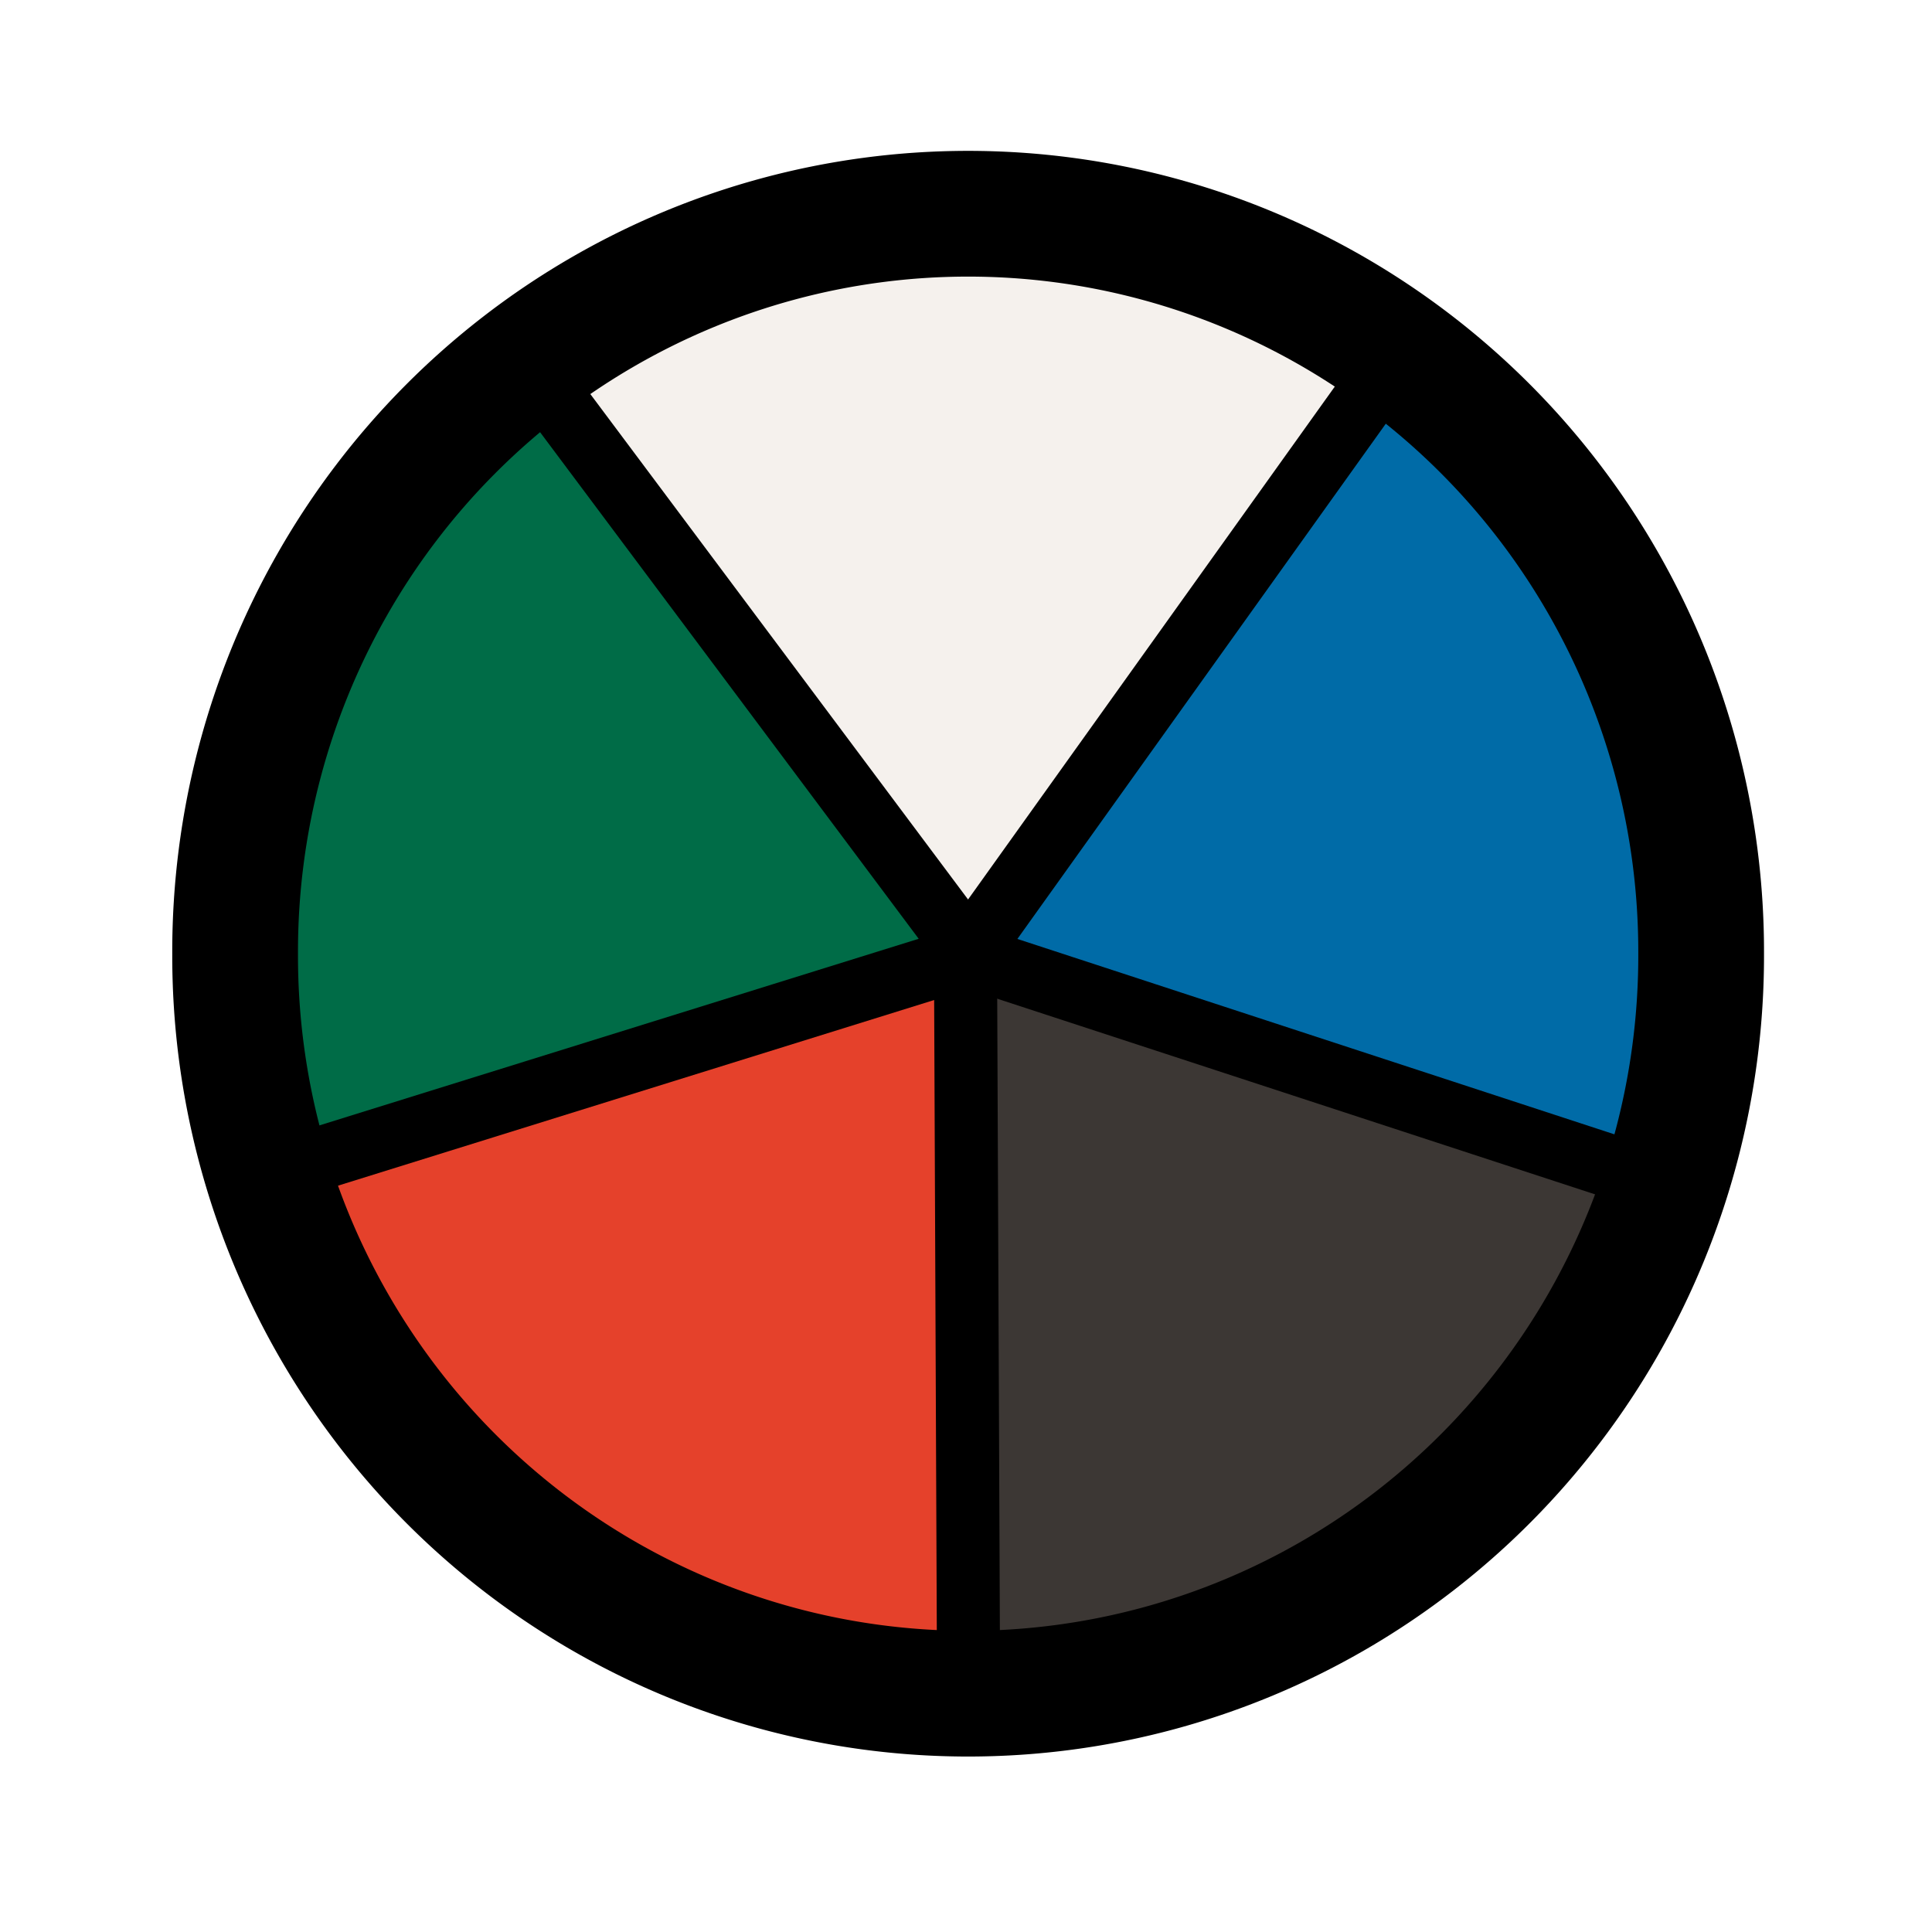
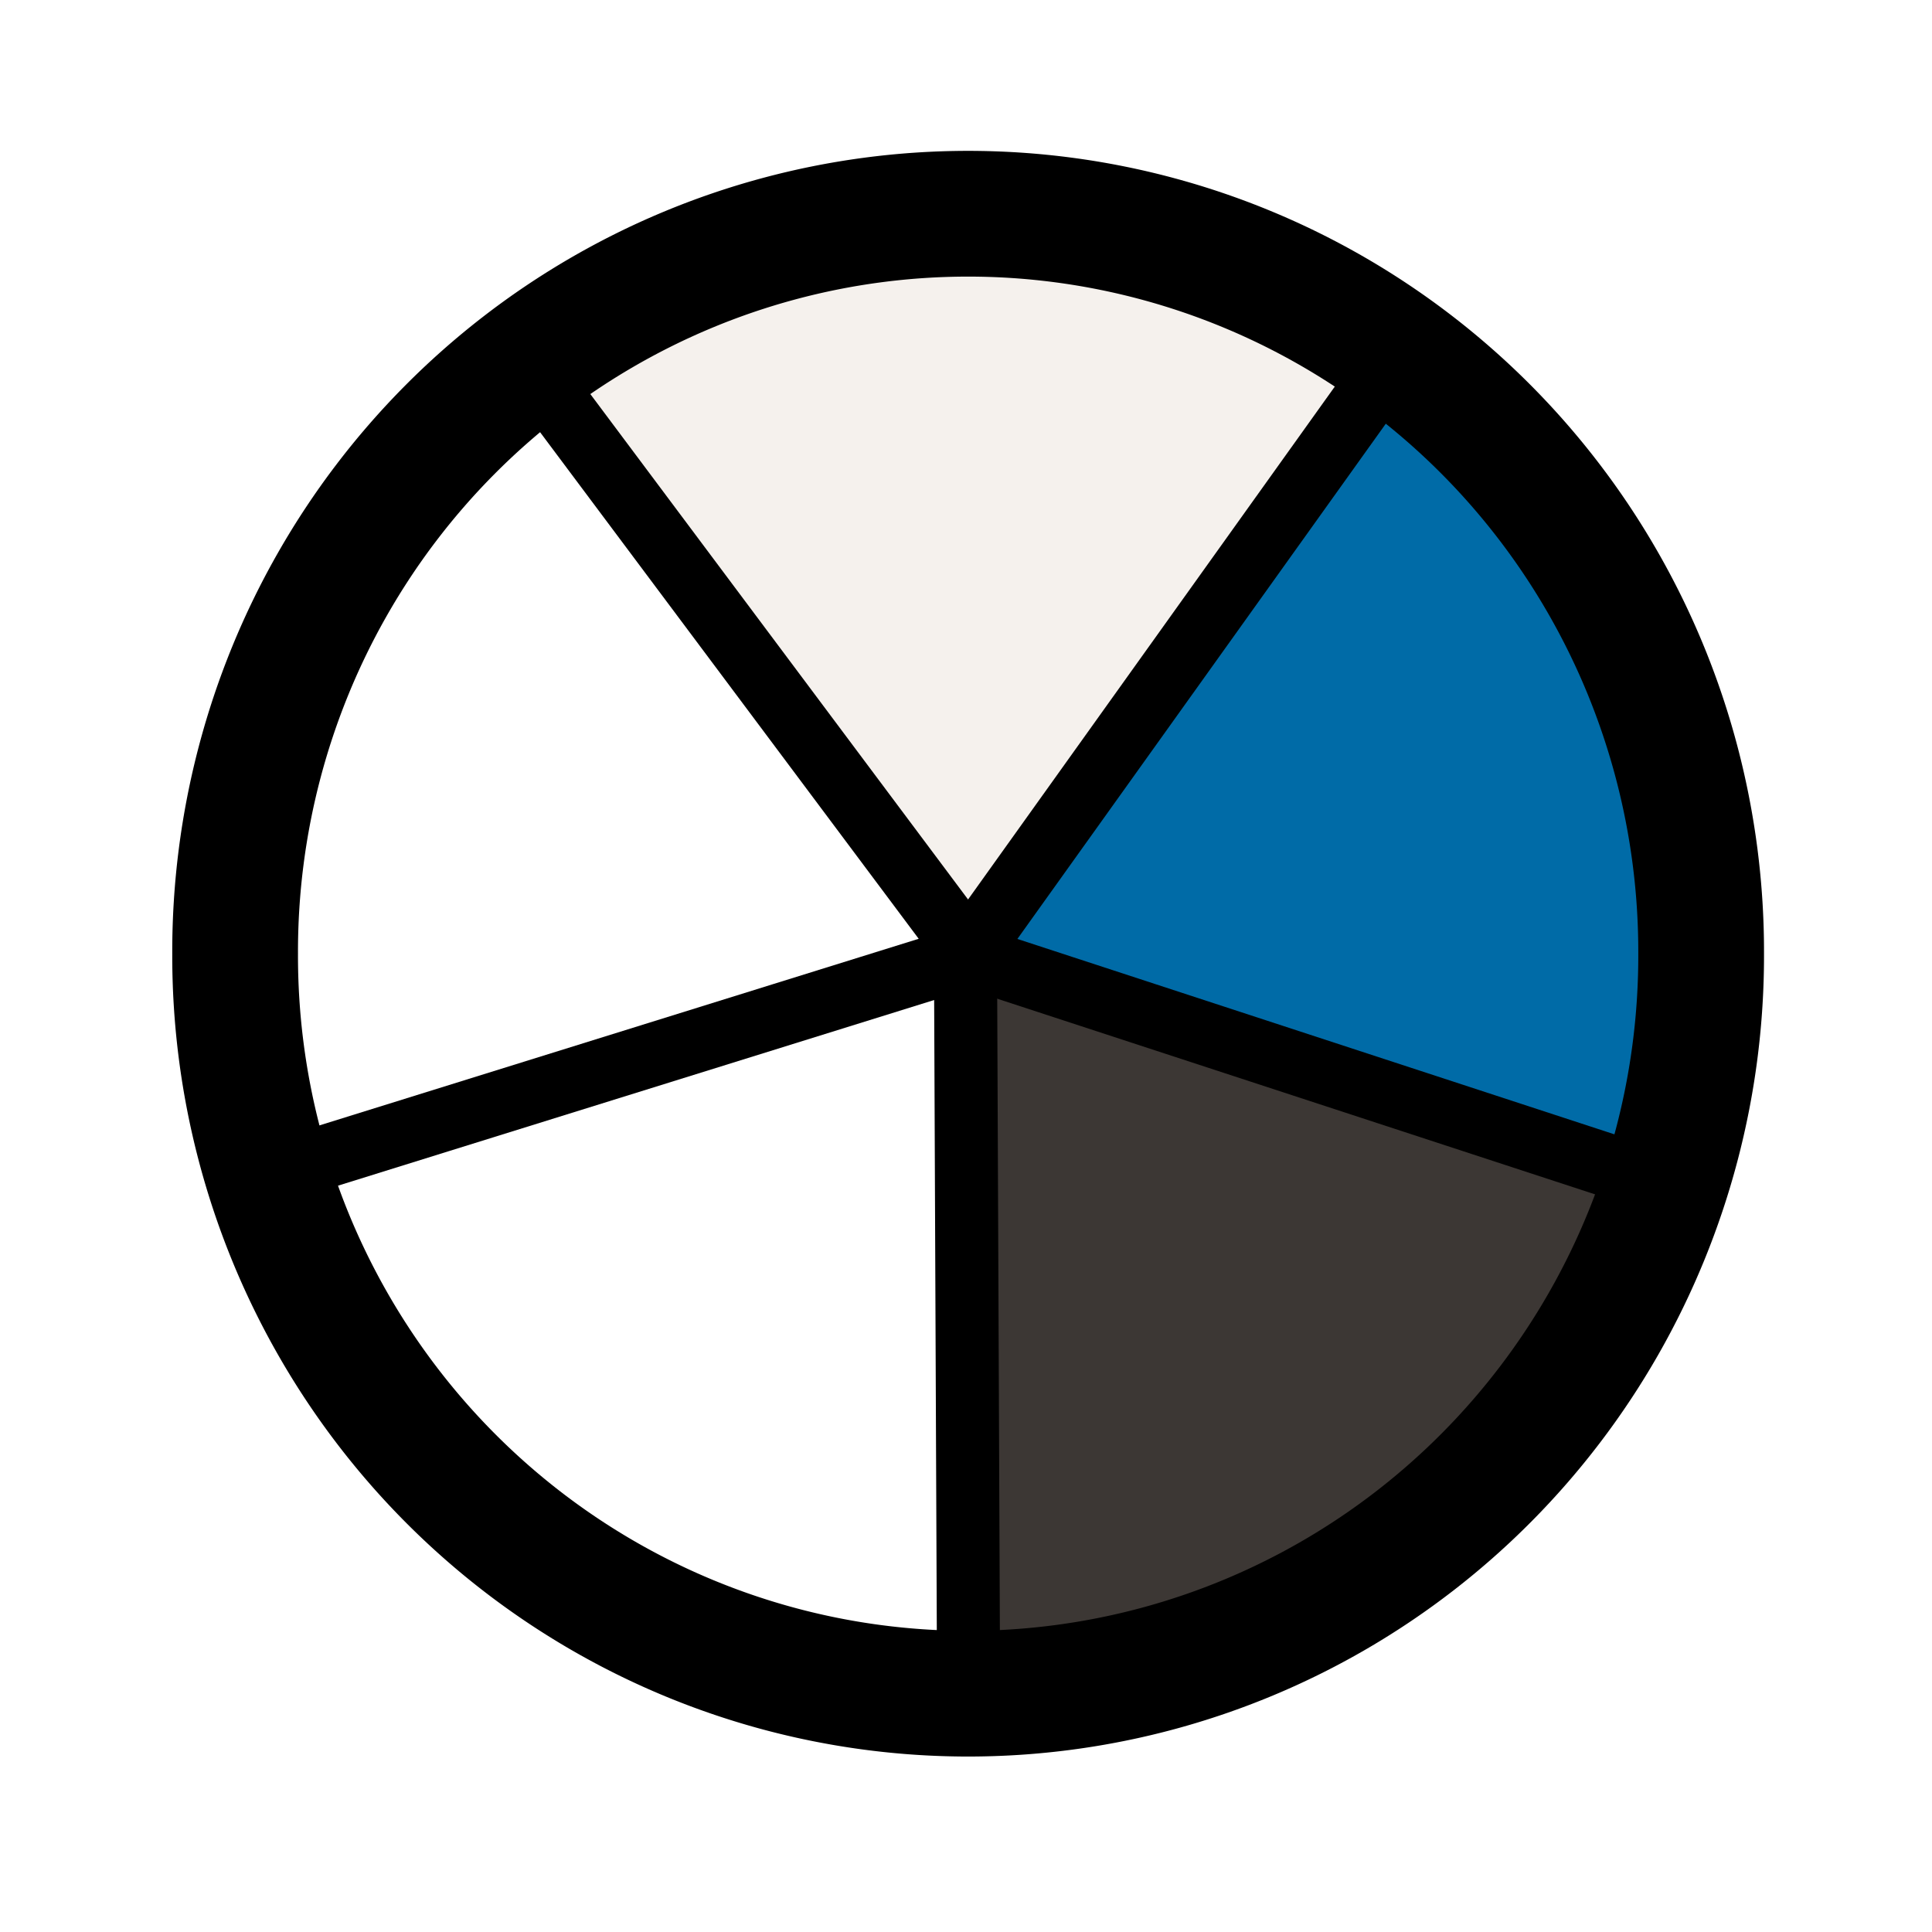
<svg xmlns="http://www.w3.org/2000/svg" xmlns:ns2="http://www.inkscape.org/namespaces/inkscape" xmlns:xlink="http://www.w3.org/1999/xlink" version="1.1" width="600" height="600" id="svg3156">
  <defs id="defs3158">
    <linearGradient id="linearGradient3882">
      <stop id="stop3884" style="stop-color:#006ba7;stop-opacity:1" offset="0" />
    </linearGradient>
    <linearGradient id="linearGradient3849">
      <stop id="stop3851" style="stop-color:#f5f1ed;stop-opacity:1" offset="0" />
    </linearGradient>
    <linearGradient id="linearGradient3798">
      <stop id="stop3800" style="stop-color:#006c47;stop-opacity:1" offset="0" />
    </linearGradient>
    <linearGradient id="linearGradient3759">
      <stop id="stop3761" style="stop-color:#3c3734;stop-opacity:1" offset="0" />
    </linearGradient>
    <linearGradient x1="305.883" y1="-1213.201" x2="305.883" y2="-1023.85" id="linearGradient7338" xlink:href="#linearGradient7292" gradientUnits="userSpaceOnUse" />
    <linearGradient id="linearGradient7292">
      <stop id="stop7294" style="stop-color:#00090a;stop-opacity:1" offset="0" />
      <stop id="stop7296" style="stop-color:#00090a;stop-opacity:0" offset="1" />
    </linearGradient>
    <linearGradient x1="196.576" y1="-1011.005" x2="415.779" y2="-1011.005" id="linearGradient3763" xlink:href="#linearGradient3759" gradientUnits="userSpaceOnUse" />
    <linearGradient id="linearGradient7292-0">
      <stop id="stop7294-9" style="stop-color:#00090a;stop-opacity:1" offset="0" />
      <stop id="stop7296-4" style="stop-color:#00090a;stop-opacity:0" offset="1" />
    </linearGradient>
    <linearGradient x1="305.883" y1="-1213.201" x2="305.883" y2="-1023.85" id="linearGradient7338-4" xlink:href="#linearGradient7292-0" gradientUnits="userSpaceOnUse" />
    <linearGradient x1="196.576" y1="-1011.005" x2="415.779" y2="-1011.005" id="linearGradient3802" xlink:href="#linearGradient3798" gradientUnits="userSpaceOnUse" />
    <linearGradient id="linearGradient7292-03">
      <stop id="stop7294-6" style="stop-color:#00090a;stop-opacity:1" offset="0" />
      <stop id="stop7296-2" style="stop-color:#00090a;stop-opacity:0" offset="1" />
    </linearGradient>
    <linearGradient x1="305.883" y1="-1213.201" x2="305.883" y2="-1023.85" id="linearGradient7338-46" xlink:href="#linearGradient7292-03" gradientUnits="userSpaceOnUse" />
    <linearGradient x1="196.576" y1="-1011.005" x2="415.779" y2="-1011.005" id="linearGradient3853" xlink:href="#linearGradient3849" gradientUnits="userSpaceOnUse" />
    <linearGradient id="linearGradient7292-2">
      <stop id="stop7294-99" style="stop-color:#00090a;stop-opacity:1" offset="0" />
      <stop id="stop7296-8" style="stop-color:#00090a;stop-opacity:0" offset="1" />
    </linearGradient>
    <linearGradient x1="305.883" y1="-1213.201" x2="305.883" y2="-1023.85" id="linearGradient7338-45" xlink:href="#linearGradient7292-2" gradientUnits="userSpaceOnUse" />
    <linearGradient x1="196.576" y1="-1011.005" x2="415.779" y2="-1011.005" id="linearGradient3886" xlink:href="#linearGradient3882" gradientUnits="userSpaceOnUse" />
    <linearGradient x1="196.576" y1="-1011.005" x2="415.779" y2="-1011.005" id="linearGradient3995" xlink:href="#linearGradient3991" gradientUnits="userSpaceOnUse" />
    <linearGradient id="linearGradient7292-27">
      <stop id="stop7294-5" style="stop-color:#00090a;stop-opacity:1" offset="0" />
      <stop id="stop7296-7" style="stop-color:#00090a;stop-opacity:0" offset="1" />
    </linearGradient>
    <linearGradient x1="305.883" y1="-1213.201" x2="305.883" y2="-1023.85" id="linearGradient7338-6" xlink:href="#linearGradient7292-27" gradientUnits="userSpaceOnUse" />
    <linearGradient id="linearGradient3991">
      <stop id="stop3993" style="stop-color:#e5412b;stop-opacity:1" offset="0" />
    </linearGradient>
    <linearGradient x1="305.883" y1="-1213.201" x2="305.883" y2="-1023.85" id="linearGradient4223" xlink:href="#linearGradient7292-7" gradientUnits="userSpaceOnUse" />
    <linearGradient id="linearGradient7292-7">
      <stop id="stop7294-4" style="stop-color:#00090a;stop-opacity:1" offset="0" />
      <stop id="stop7296-0" style="stop-color:#00090a;stop-opacity:0" offset="1" />
    </linearGradient>
    <linearGradient x1="305.883" y1="-1213.201" x2="305.883" y2="-1023.85" id="linearGradient7298" xlink:href="#linearGradient7292-1" gradientUnits="userSpaceOnUse" />
    <linearGradient id="linearGradient7292-1">
      <stop id="stop7294-7" style="stop-color:#00090a;stop-opacity:1" offset="0" />
      <stop id="stop7296-40" style="stop-color:#00090a;stop-opacity:0" offset="1" />
    </linearGradient>
    <filter color-interpolation-filters="sRGB" id="filter7328">
      <feGaussianBlur stdDeviation="3.299" id="feGaussianBlur7330" />
    </filter>
    <linearGradient x1="305.883" y1="-1213.201" x2="305.883" y2="-1023.85" id="linearGradient4043" xlink:href="#linearGradient7292-17" gradientUnits="userSpaceOnUse" />
    <linearGradient id="linearGradient7292-17">
      <stop id="stop7294-40" style="stop-color:#00090a;stop-opacity:1" offset="0" />
      <stop id="stop7296-9" style="stop-color:#00090a;stop-opacity:0" offset="1" />
    </linearGradient>
    <filter color-interpolation-filters="sRGB" id="filter7328-4">
      <feGaussianBlur stdDeviation="3.299" id="feGaussianBlur7330-8" />
    </filter>
  </defs>
  <g transform="translate(-1565.538,2269.15)" id="layer1">
-     <path d="m 1647.755,-1901.142 215.375,-69.252 -137.12,-182.826 -65.097,80.333 -20.083,128.809 z" ns2:connector-curvature="0" id="path4019" style="fill:url(#linearGradient3798);fill-opacity:1;stroke:none" />
-     <path d="m 1648.448,-1898.372 213.297,-69.252 0.693,225.07 -132.272,-41.551 z" ns2:connector-curvature="0" id="path4021" style="fill:url(#linearGradient3991);fill-opacity:1;stroke:none" />
    <path d="m 1865.9,-1966.239 1.385,227.84 110.111,-36.704 88.643,-78.948 13.158,-52.632 z" ns2:connector-curvature="0" id="path4023" style="fill:url(#linearGradient3759);fill-opacity:1;stroke:none" />
    <path d="m 1874.21,-1969.701 212.605,75.485 2.77,-138.505 -85.873,-127.424 z" ns2:connector-curvature="0" id="path4025" style="fill:url(#linearGradient3882);fill-opacity:1;stroke:none" />
    <path d="m 1732.936,-2157.375 130.887,180.056 136.427,-186.289 -137.119,-42.936 z" ns2:connector-curvature="0" id="path4027" style="fill:url(#linearGradient3849);fill-opacity:1;stroke:none" />
    <path d="m 415.779,-1011.005 a 109.602,110.309 0 1 1 -219.203,0 109.602,110.309 0 1 1 219.203,0 z" ns2:connector-curvature="0" transform="matrix(2.077,0,0,2.077,1230.269,126.887)" id="path4035" style="fill:none;stroke:#000000;stroke-width:18.8;stroke-linecap:round;stroke-linejoin:miter;stroke-miterlimit:4;stroke-opacity:1;stroke-dasharray:none;stroke-dashoffset:0" />
    <path d="m 1642.097,-1902.339 223.298,-69.536 135.154,-189.019" ns2:connector-curvature="0" id="path4037" style="fill:none;stroke:#000000;stroke-width:19.587;stroke-linecap:butt;stroke-linejoin:miter;stroke-miterlimit:4;stroke-opacity:1;stroke-dasharray:none" />
    <path d="m 1728.282,-2157.956 139.071,186.081 215.463,70.515" ns2:connector-curvature="0" id="path4039" style="fill:none;stroke:#000000;stroke-width:19.587;stroke-linecap:butt;stroke-linejoin:miter;stroke-miterlimit:4;stroke-opacity:1;stroke-dasharray:none" />
    <path d="m 1865.394,-1969.916 0.979,233.091" ns2:connector-curvature="0" id="path4041" style="fill:none;stroke:#000000;stroke-width:19.587;stroke-linecap:butt;stroke-linejoin:miter;stroke-miterlimit:4;stroke-opacity:1;stroke-dasharray:none" />
  </g>
</svg>